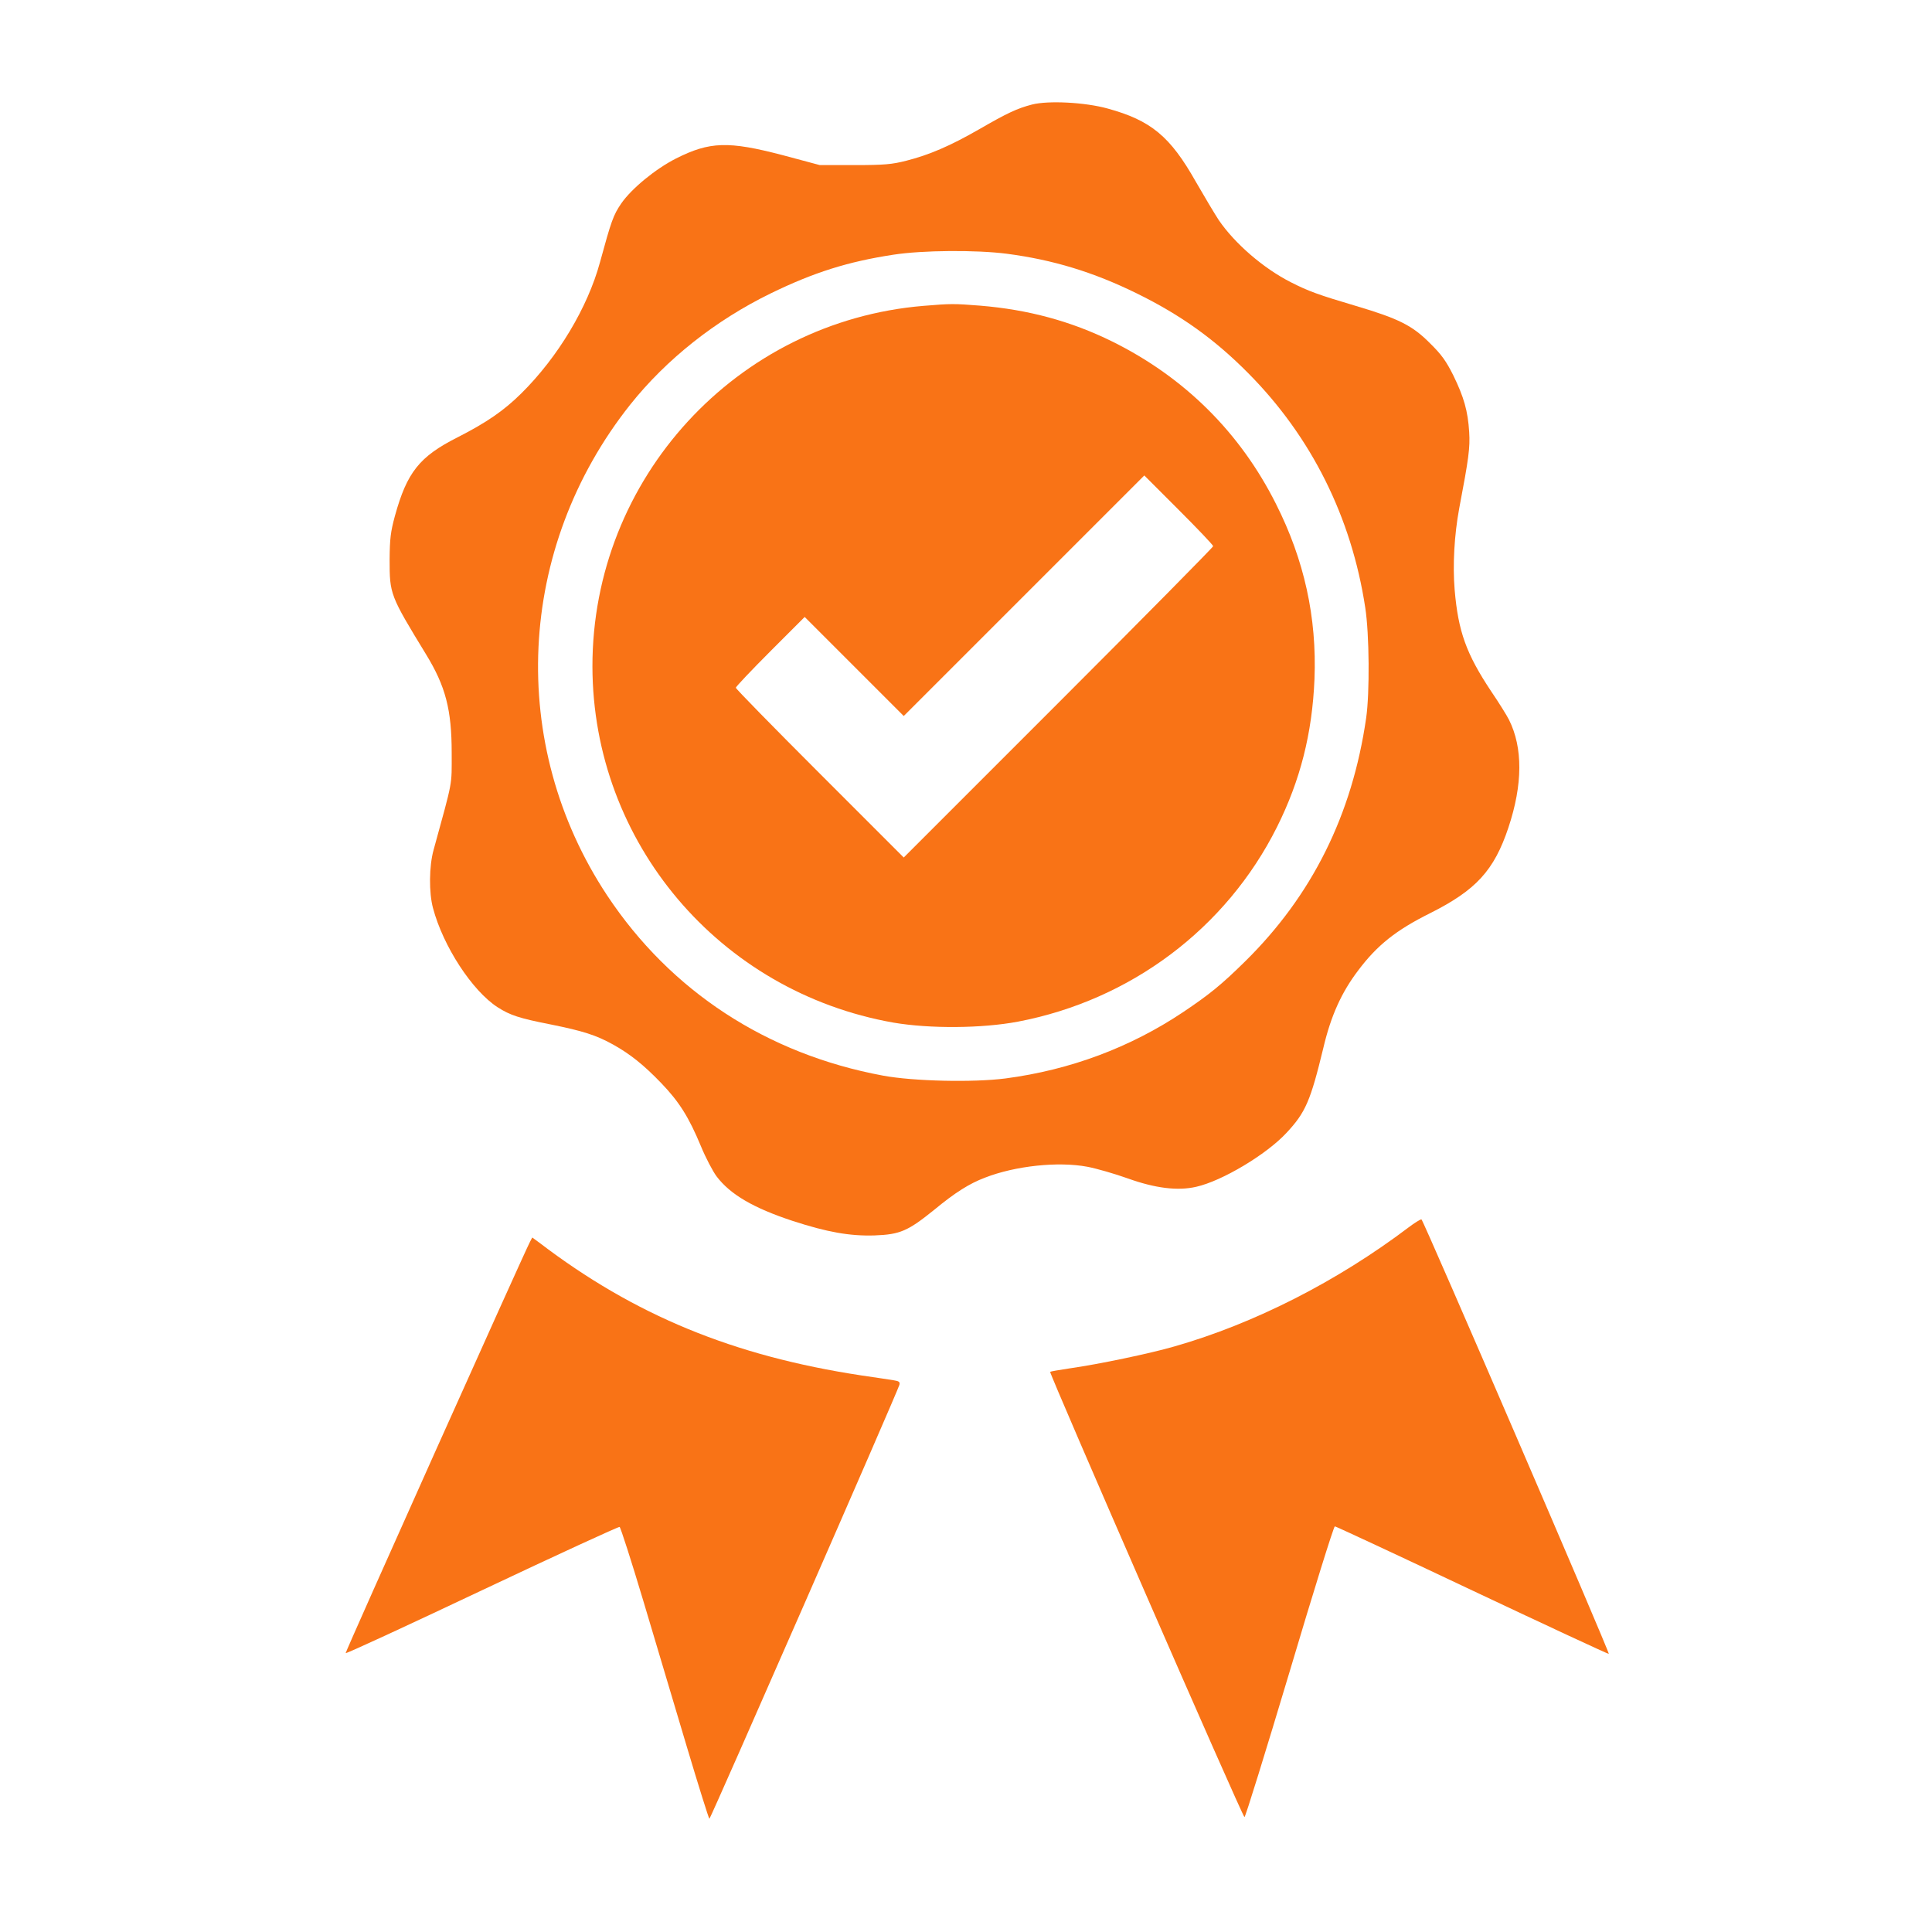
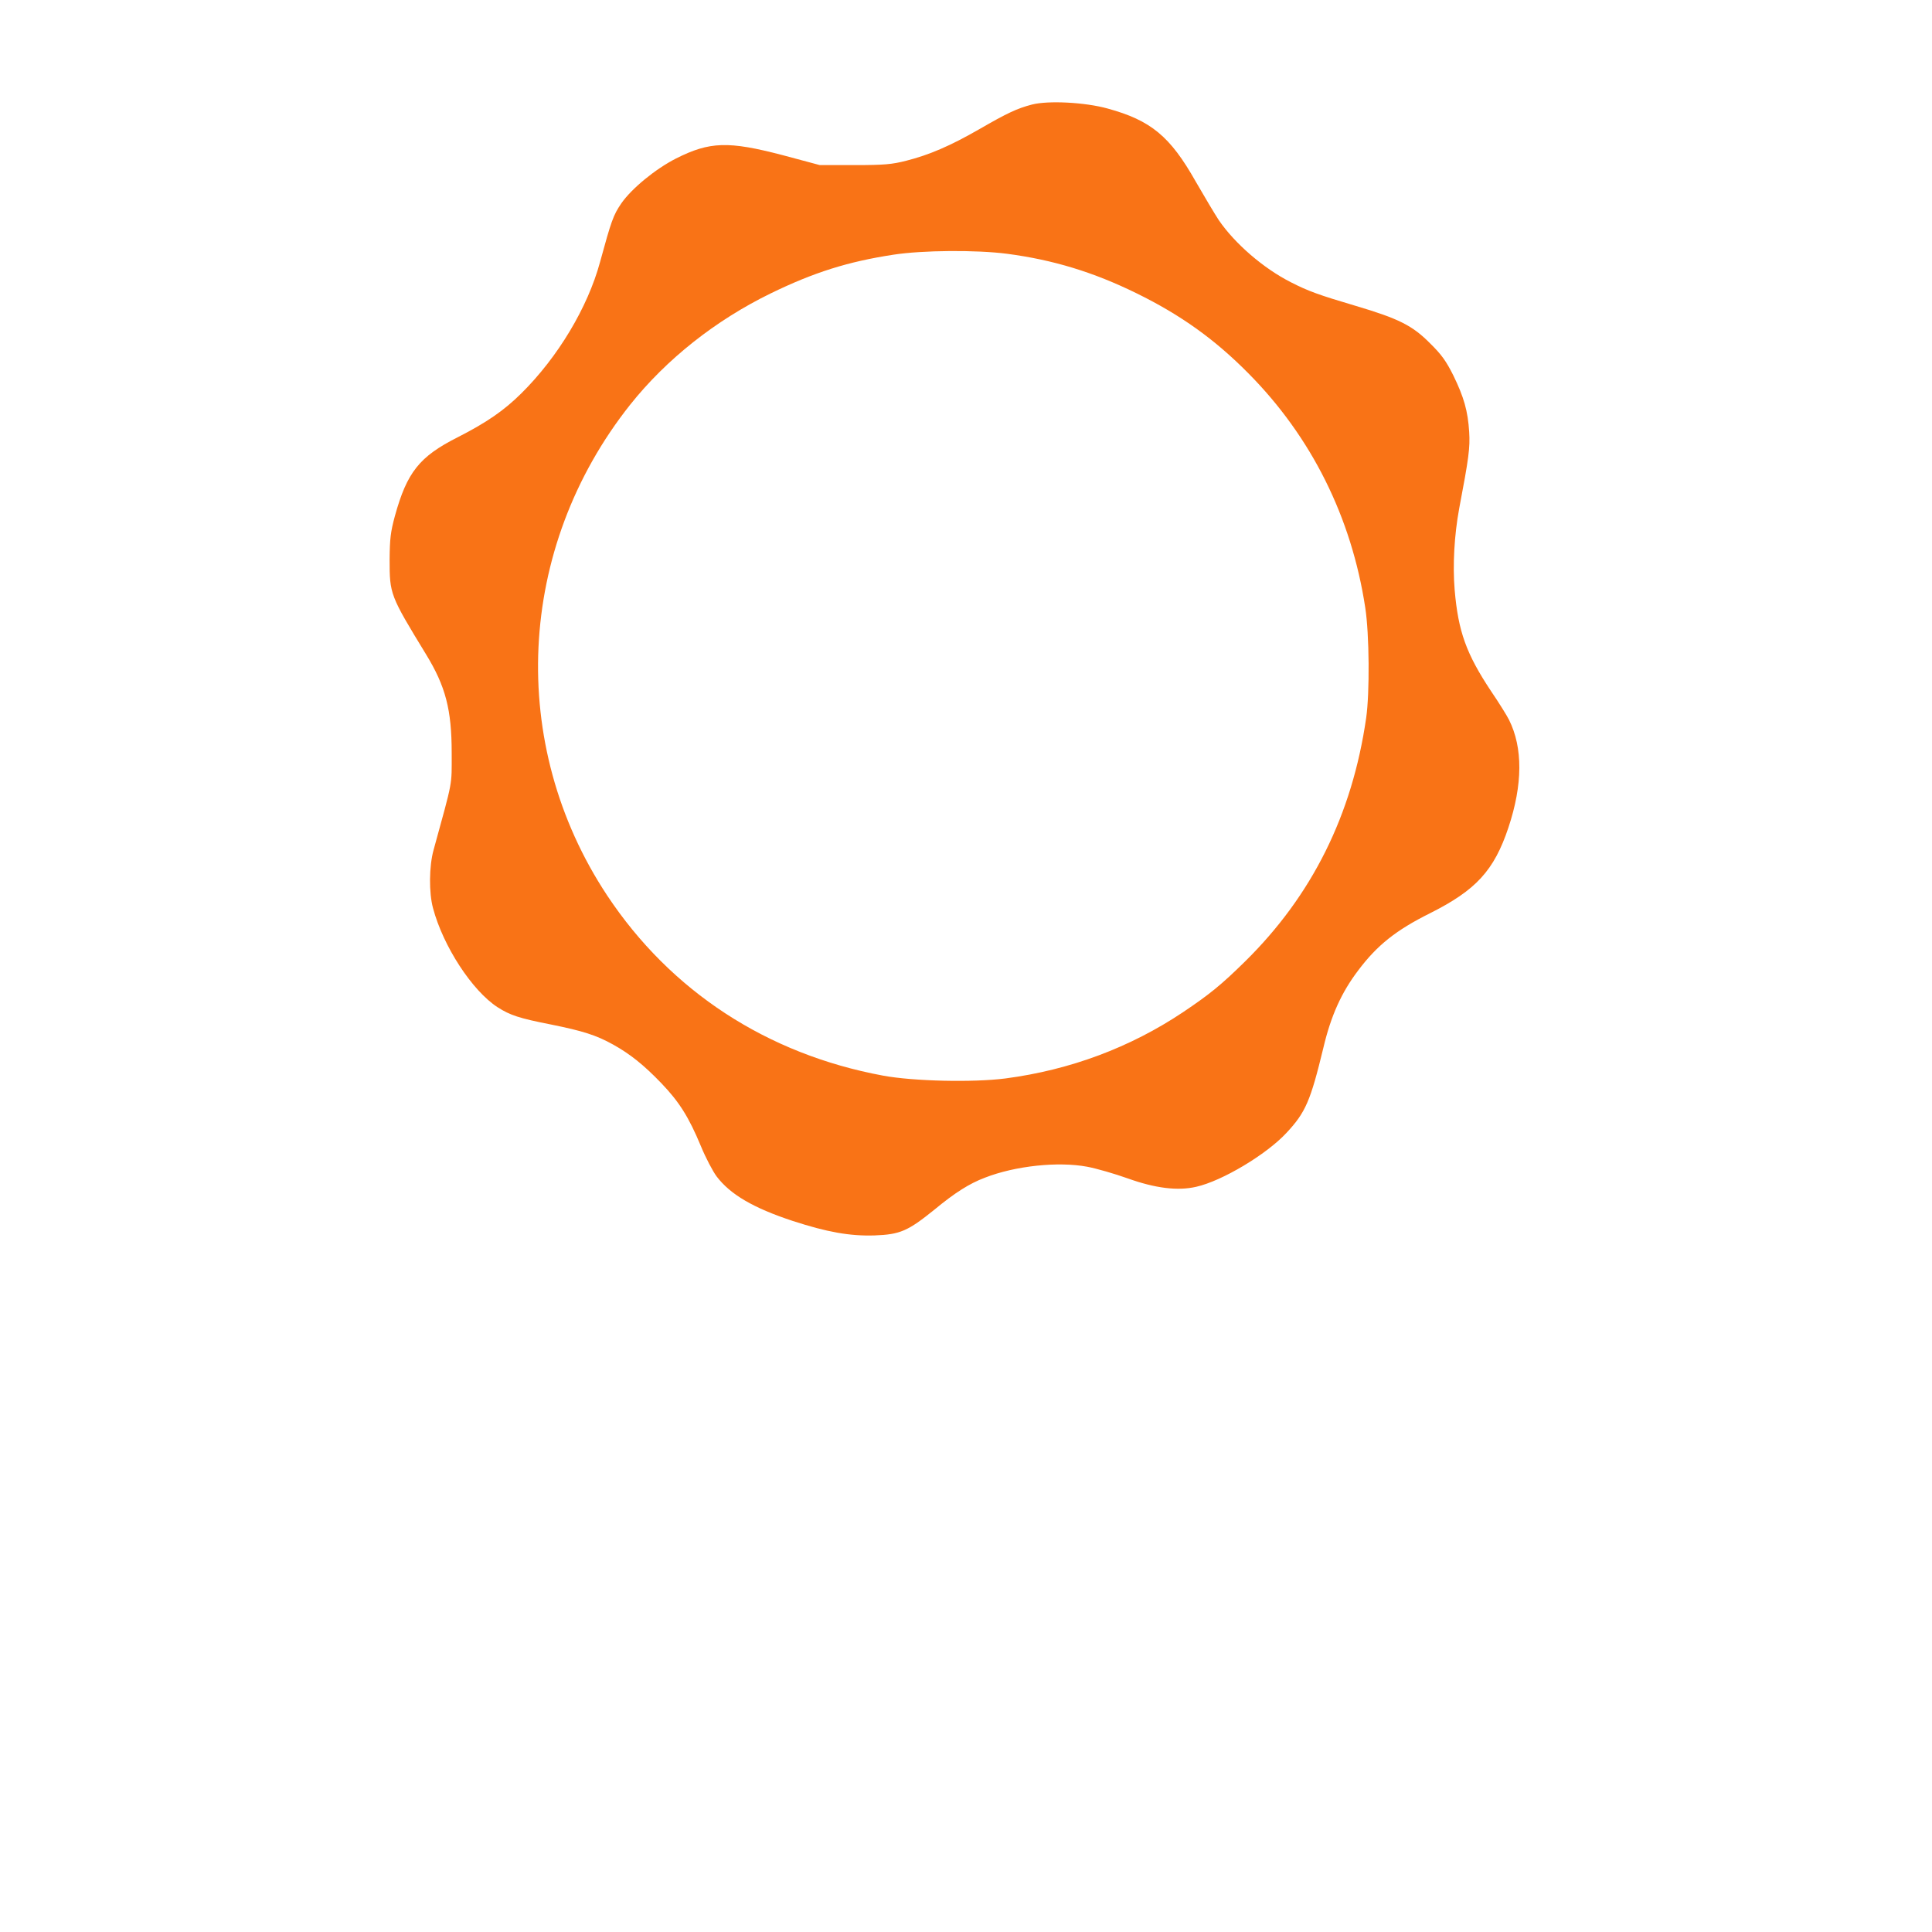
<svg xmlns="http://www.w3.org/2000/svg" version="1.0" width="1024pt" height="1024pt" viewBox="0 0 1024 1024" preserveAspectRatio="xMidYMid meet">
  <g transform="translate(0,1024) scale(0.1,-0.1)" fill="#f97316" stroke="none">
    <path d="M5470 9686 c-80 -21 -131 -45 -280 -131 -155 -89 -265 -136 -387 -167 -75 -19 -115 -23 -273 -23 l-185 0 -198 53 c-287 75 -385 72 -564 -18 -110 -56 -236 -160 -290 -238 -43 -63 -53 -93 -113 -312 -65 -239 -222 -502 -417 -695 -92 -91 -183 -154 -338 -233 -202 -102 -268 -185 -332 -417 -23 -85 -27 -120 -28 -230 0 -185 2 -190 193 -503 104 -170 136 -294 136 -522 0 -180 8 -136 -96 -515 -24 -86 -25 -227 -3 -308 54 -203 208 -439 343 -526 66 -42 114 -58 282 -91 168 -34 239 -56 329 -106 90 -50 163 -108 257 -206 94 -98 145 -179 209 -333 25 -61 63 -133 83 -160 73 -96 194 -167 403 -236 184 -60 304 -81 434 -77 136 5 177 23 318 137 109 90 185 138 267 169 161 63 389 87 543 58 48 -9 145 -37 215 -62 145 -52 265 -67 363 -44 137 31 371 171 477 285 102 109 128 170 196 451 40 170 96 294 185 411 100 133 200 213 381 303 243 122 339 226 415 454 76 228 77 423 3 571 -11 22 -53 90 -94 150 -133 200 -175 318 -194 538 -11 132 -2 291 24 432 51 268 58 322 53 405 -7 112 -28 185 -84 300 -38 76 -62 110 -123 170 -94 95 -166 131 -395 199 -196 58 -251 78 -343 125 -146 74 -297 205 -382 329 -21 32 -76 124 -122 204 -136 241 -238 325 -468 388 -119 33 -314 43 -400 21z m-133 -791 c244 -32 458 -97 688 -210 234 -115 413 -243 592 -424 334 -337 546 -762 619 -1241 22 -141 24 -453 5 -585 -74 -514 -287 -942 -643 -1292 -125 -123 -188 -174 -328 -268 -280 -187 -598 -306 -941 -351 -171 -22 -487 -15 -649 15 -615 114 -1125 447 -1462 955 -530 801 -481 1841 122 2601 192 241 452 447 745 590 228 111 408 168 650 205 155 24 439 26 602 5z" />
-     <path d="M4896 8619 c-992 -82 -1757 -915 -1756 -1912 2 -932 672 -1724 1595 -1887 193 -33 469 -31 660 5 598 114 1104 494 1373 1031 124 248 187 497 199 784 13 327 -54 632 -204 929 -190 379 -486 672 -868 861 -217 107 -444 169 -700 190 -140 11 -154 11 -299 -1z m1534 -1274 c0 -5 -369 -379 -820 -830 l-820 -820 -445 445 c-245 245 -445 449 -445 455 0 5 82 92 182 192 l183 183 262 -262 263 -263 637 637 638 638 182 -182 c101 -101 183 -187 183 -193z" />
-     <path d="M7465 3734 c-377 -285 -816 -509 -1239 -630 -131 -38 -403 -95 -559 -117 -54 -8 -99 -16 -101 -18 -6 -7 1020 -2361 1030 -2360 5 0 112 346 239 770 126 424 234 771 240 771 5 0 334 -153 729 -340 396 -187 721 -338 723 -336 6 6 -983 2300 -993 2303 -5 1 -36 -18 -69 -43z" />
-     <path d="M2809 3658 c-31 -58 -979 -2173 -977 -2180 2 -4 327 146 722 333 396 187 724 338 730 336 5 -2 62 -179 126 -393 64 -214 167 -561 230 -771 63 -211 117 -383 120 -383 6 0 998 2265 1007 2300 4 15 -2 20 -29 24 -18 3 -96 15 -173 26 -678 103 -1203 319 -1707 704 l-37 27 -12 -23z" />
  </g>
</svg>